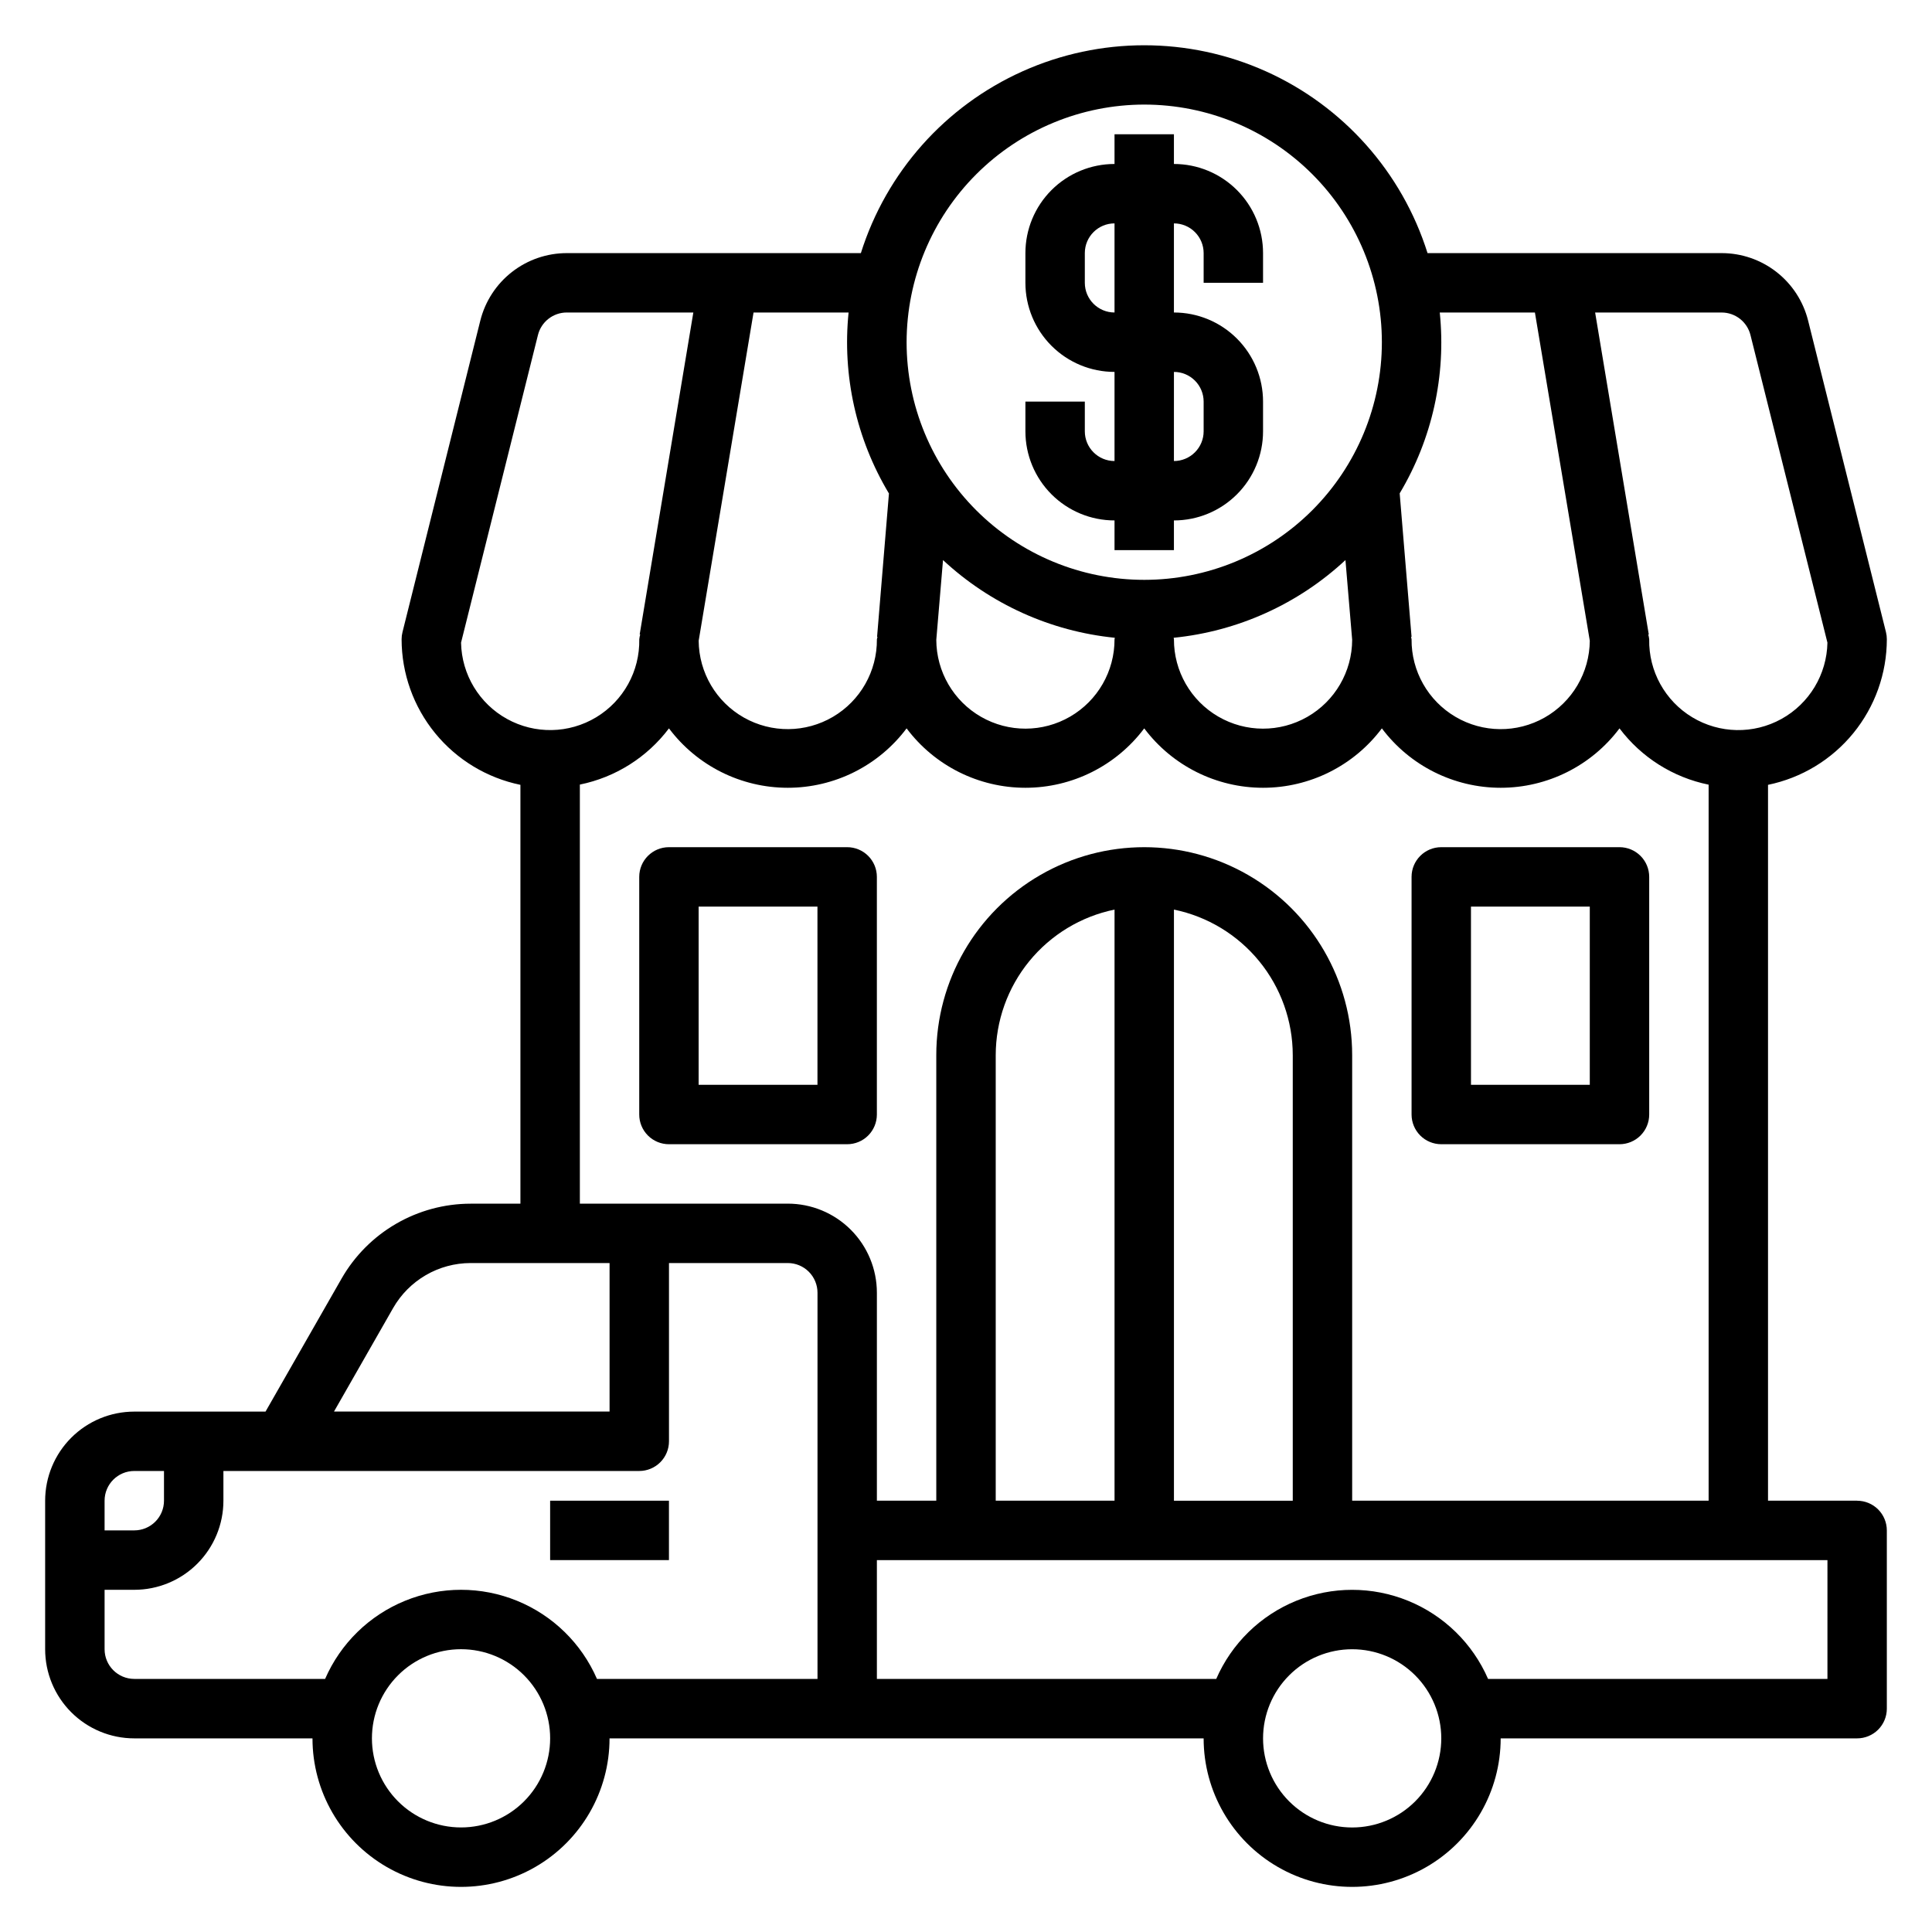
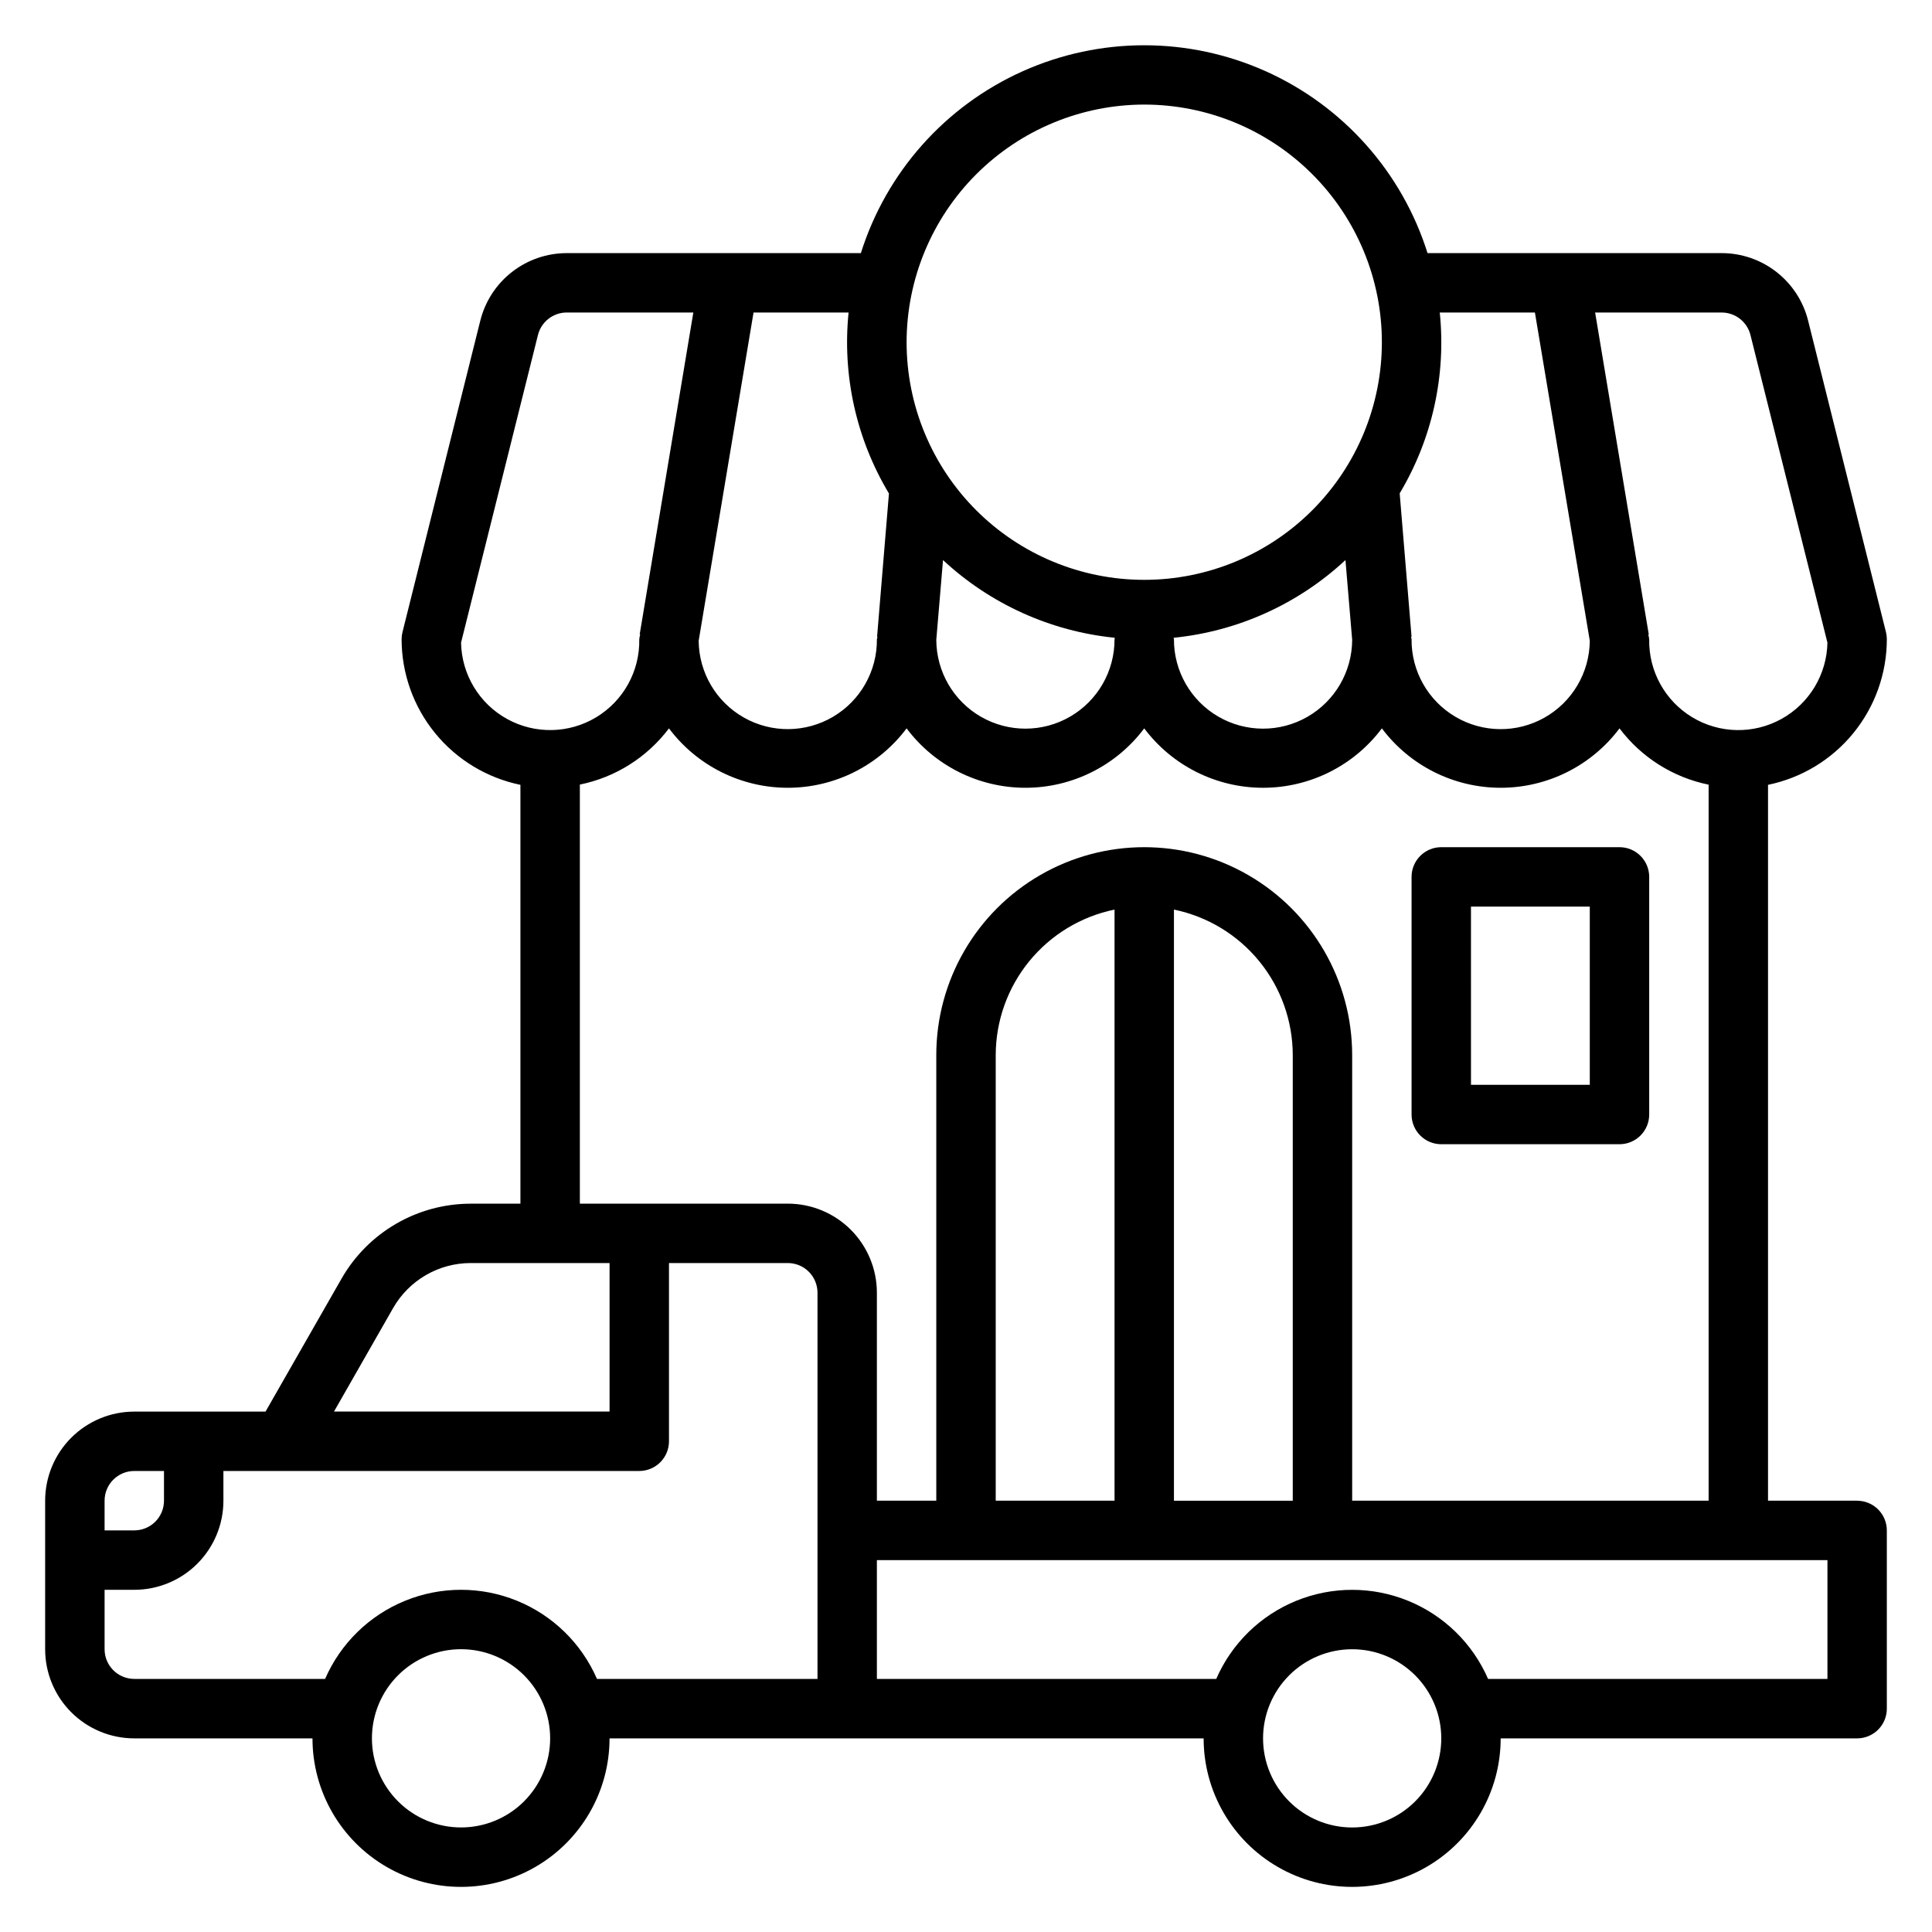
<svg xmlns="http://www.w3.org/2000/svg" fill="#000000" width="800px" height="800px" version="1.1" viewBox="144 144 512 512">
  <g>
    <path d="m525.95 447.23h47.234c2.086 0 4.09-0.828 5.566-2.305 1.477-1.477 2.305-3.481 2.305-5.566v-62.977c0-2.09-0.828-4.09-2.305-5.566-1.477-1.477-3.481-2.305-5.566-2.305h-47.234c-4.348 0-7.871 3.523-7.871 7.871v62.977c0 2.086 0.832 4.09 2.305 5.566 1.477 1.477 3.481 2.305 5.566 2.305zm7.871-62.977h31.488v47.23l-31.484 0.004z" />
-     <path d="m376.38 439.36v-62.977c0-2.09-0.828-4.09-2.305-5.566-1.477-1.477-3.481-2.305-5.566-2.305h-47.234c-4.348 0-7.871 3.523-7.871 7.871v62.977c0 2.086 0.828 4.09 2.305 5.566 1.477 1.477 3.481 2.305 5.566 2.305h47.234c2.086 0 4.09-0.828 5.566-2.305 1.477-1.477 2.305-3.481 2.305-5.566zm-15.742-7.871h-31.492v-47.234h31.488z" />
    <path d="m636.16 541.7h-23.617v-189.71c8.883-1.828 16.867-6.664 22.602-13.688 5.738-7.027 8.875-15.816 8.887-24.887 0-0.641-0.078-1.281-0.234-1.906l-20.633-82.551c-1.281-5.109-4.231-9.645-8.383-12.883-4.152-3.238-9.27-5-14.535-4.996h-77.934c-6.75-21.441-22.34-38.973-42.848-48.18-20.508-9.203-43.969-9.203-64.477 0-20.508 9.207-36.098 26.738-42.848 48.18h-77.934c-5.269 0-10.383 1.758-14.535 5-4.152 3.238-7.102 7.773-8.383 12.887l-20.621 82.543c-0.16 0.625-0.238 1.266-0.238 1.906 0.012 9.07 3.148 17.859 8.887 24.887 5.734 7.023 13.719 11.859 22.602 13.688v111h-13.219c-6.934 0.008-13.746 1.848-19.746 5.332s-10.977 8.484-14.426 14.504l-20.16 35.266h-34.785c-6.262 0-12.27 2.488-16.699 6.918-4.43 4.43-6.918 10.434-6.918 16.699v39.359c0 6.266 2.488 12.27 6.918 16.699 4.43 4.43 10.438 6.918 16.699 6.918h47.23c0 14.062 7.504 27.055 19.68 34.086 12.18 7.031 27.184 7.031 39.363 0 12.176-7.031 19.68-20.023 19.68-34.086h157.44c0 14.062 7.5 27.055 19.68 34.086 12.176 7.031 27.18 7.031 39.359 0 12.176-7.031 19.68-20.023 19.68-34.086h94.465c2.086 0 4.09-0.832 5.566-2.305 1.477-1.477 2.305-3.481 2.305-5.566v-47.234c0-2.086-0.828-4.09-2.305-5.566-1.477-1.477-3.481-2.305-5.566-2.305zm-28.27-308.92 20.398 81.531c-0.164 8.438-4.812 16.148-12.199 20.227-7.387 4.078-16.387 3.91-23.617-0.449-7.227-4.356-11.578-12.238-11.418-20.676-0.047-0.43-0.133-0.852-0.25-1.266h0.141l-14.219-85.328h33.52c3.613-0.004 6.766 2.457 7.644 5.961zm-57.121-5.961 14.543 86.996c-0.074 8.438-4.641 16.195-11.984 20.352-7.34 4.156-16.344 4.078-23.613-0.203-7.273-4.277-11.707-12.113-11.637-20.551-0.031-0.219-0.078-0.434-0.133-0.645h0.133l-3.148-38.023c8.613-14.414 12.34-31.223 10.621-47.926zm-156.86 65.605c12.523 11.652 28.512 18.883 45.531 20.594 0 0.133-0.078 0.25-0.078 0.395 0.027 8.438-4.449 16.246-11.742 20.488-7.297 4.242-16.297 4.269-23.617 0.074s-11.848-11.977-11.875-20.414zm106.65 0 1.781 21.137c-0.027 8.438-4.555 16.219-11.875 20.414-7.32 4.195-16.32 4.168-23.613-0.074-7.297-4.242-11.773-12.051-11.746-20.488 0-0.141-0.07-0.262-0.078-0.395 17.02-1.711 33.008-8.941 45.531-20.594zm-53.324-120.71c16.703 0 32.723 6.633 44.531 18.445 11.809 11.809 18.445 27.828 18.445 44.531 0 16.699-6.637 32.719-18.445 44.531-11.809 11.809-27.828 18.445-44.531 18.445s-32.719-6.637-44.531-18.445c-11.809-11.812-18.445-27.832-18.445-44.531 0.02-16.699 6.66-32.707 18.465-44.512 11.809-11.805 27.816-18.445 44.512-18.465zm-67.652 103.02-3.148 38.023h0.109c-0.062 0.215-0.117 0.434-0.156 0.652 0.07 8.438-4.363 16.273-11.633 20.551-7.273 4.281-16.273 4.359-23.617 0.203s-11.91-11.914-11.984-20.352l14.543-86.996h25.191-0.004c-1.699 16.707 2.039 33.512 10.668 47.918zm-113.4 39.574 20.379-81.523c0.875-3.516 4.039-5.977 7.66-5.969h33.52l-14.219 85.305h0.141c-0.121 0.422-0.203 0.852-0.25 1.289 0.16 8.438-4.191 16.32-11.418 20.676-7.227 4.359-16.23 4.527-23.617 0.449-7.387-4.078-12.035-11.789-12.195-20.227zm-17.996 176.33c2.07-3.617 5.059-6.621 8.66-8.715 3.602-2.094 7.695-3.195 11.859-3.203h36.836v39.359h-73.031zm-68.598 43.188h7.871v7.871c0 2.086-0.828 4.09-2.305 5.566-1.477 1.477-3.481 2.305-5.566 2.305h-7.871v-7.871c0-4.348 3.523-7.871 7.871-7.871zm86.594 94.465c-6.266 0-12.273-2.488-16.699-6.918-4.43-4.43-6.918-10.438-6.918-16.699 0-6.266 2.488-12.27 6.918-16.699 4.426-4.43 10.434-6.918 16.699-6.918 6.262 0 12.27 2.488 16.699 6.918 4.426 4.43 6.914 10.434 6.914 16.699 0 6.262-2.488 12.27-6.914 16.699-4.43 4.43-10.438 6.918-16.699 6.918zm94.465-39.359-58.445-0.004c-4.09-9.406-11.699-16.84-21.199-20.711-9.504-3.871-20.141-3.871-29.641 0-9.504 3.871-17.113 11.305-21.203 20.711h-50.57c-4.348 0-7.871-3.523-7.871-7.871v-15.742h7.871c6.262 0 12.27-2.488 16.699-6.918 4.43-4.43 6.918-10.438 6.918-16.699v-7.871h110.21c2.086 0 4.09-0.832 5.566-2.309 1.477-1.477 2.305-3.477 2.305-5.566v-47.23h31.488c2.09 0 4.09 0.828 5.566 2.305 1.477 1.477 2.305 3.481 2.305 5.566zm-7.875-125.95h-55.102v-111.06c9.426-1.918 17.824-7.215 23.613-14.895 7.434 9.91 19.102 15.742 31.488 15.742 12.391 0 24.055-5.832 31.488-15.742 7.434 9.91 19.102 15.742 31.488 15.742 12.391 0 24.055-5.832 31.488-15.742 7.434 9.91 19.098 15.742 31.488 15.742s24.055-5.832 31.488-15.742c7.434 9.91 19.098 15.742 31.488 15.742 12.387 0 24.055-5.832 31.488-15.742 5.785 7.688 14.188 12.996 23.617 14.918v189.75h-94.465v-118.08c0-19.684-10.504-37.875-27.555-47.719-17.047-9.844-38.055-9.844-55.102 0-17.051 9.844-27.555 28.035-27.555 47.719v118.08h-15.742v-55.105c0-6.262-2.488-12.27-6.918-16.699-4.43-4.43-10.434-6.914-16.699-6.914zm86.594 78.719h-31.488v-118.08c0.012-9.07 3.148-17.859 8.883-24.883 5.738-7.027 13.719-11.863 22.605-13.688zm15.742-156.65c8.887 1.824 16.867 6.66 22.605 13.688 5.734 7.023 8.871 15.812 8.883 24.883v118.08h-31.488zm47.234 243.25c-6.266 0-12.27-2.488-16.699-6.918-4.43-4.43-6.918-10.438-6.918-16.699 0-6.266 2.488-12.27 6.918-16.699 4.43-4.43 10.434-6.918 16.699-6.918 6.262 0 12.27 2.488 16.699 6.918 4.426 4.43 6.914 10.434 6.914 16.699 0 6.262-2.488 12.27-6.914 16.699-4.43 4.43-10.438 6.918-16.699 6.918zm125.95-39.359-89.934-0.004c-4.09-9.406-11.699-16.84-21.199-20.711-9.504-3.871-20.141-3.871-29.641 0-9.504 3.871-17.113 11.305-21.203 20.711h-89.93v-31.488h251.91z" />
-     <path d="m289.79 541.7h31.488v15.742h-31.488z" />
-     <path d="m439.36 281.92v7.871h15.742v-7.871c6.266 0 12.27-2.488 16.699-6.918 4.43-4.426 6.918-10.434 6.918-16.699v-7.871c0-6.262-2.488-12.27-6.918-16.699-4.43-4.43-10.434-6.918-16.699-6.918v-23.613c2.09 0 4.09 0.828 5.566 2.305 1.477 1.477 2.309 3.477 2.309 5.566v7.871h15.742v-7.871c0-6.266-2.488-12.27-6.918-16.699-4.43-4.43-10.434-6.918-16.699-6.918v-7.871h-15.742v7.871c-6.266 0-12.27 2.488-16.699 6.918-4.43 4.43-6.918 10.434-6.918 16.699v7.871c0 6.266 2.488 12.27 6.918 16.699 4.43 4.43 10.434 6.918 16.699 6.918v23.617c-4.348 0-7.871-3.527-7.871-7.875v-7.871h-15.746v7.871c0 6.266 2.488 12.273 6.918 16.699 4.43 4.43 10.434 6.918 16.699 6.918zm-7.871-62.977v-7.871c0-4.348 3.523-7.871 7.871-7.871v23.617-0.004c-4.348 0-7.871-3.523-7.871-7.871zm23.617 23.617h-0.004c2.09 0 4.09 0.828 5.566 2.305 1.477 1.477 2.309 3.481 2.309 5.566v7.871c0 2.09-0.832 4.09-2.309 5.566-1.477 1.477-3.477 2.309-5.566 2.309z" />
  </g>
</svg>